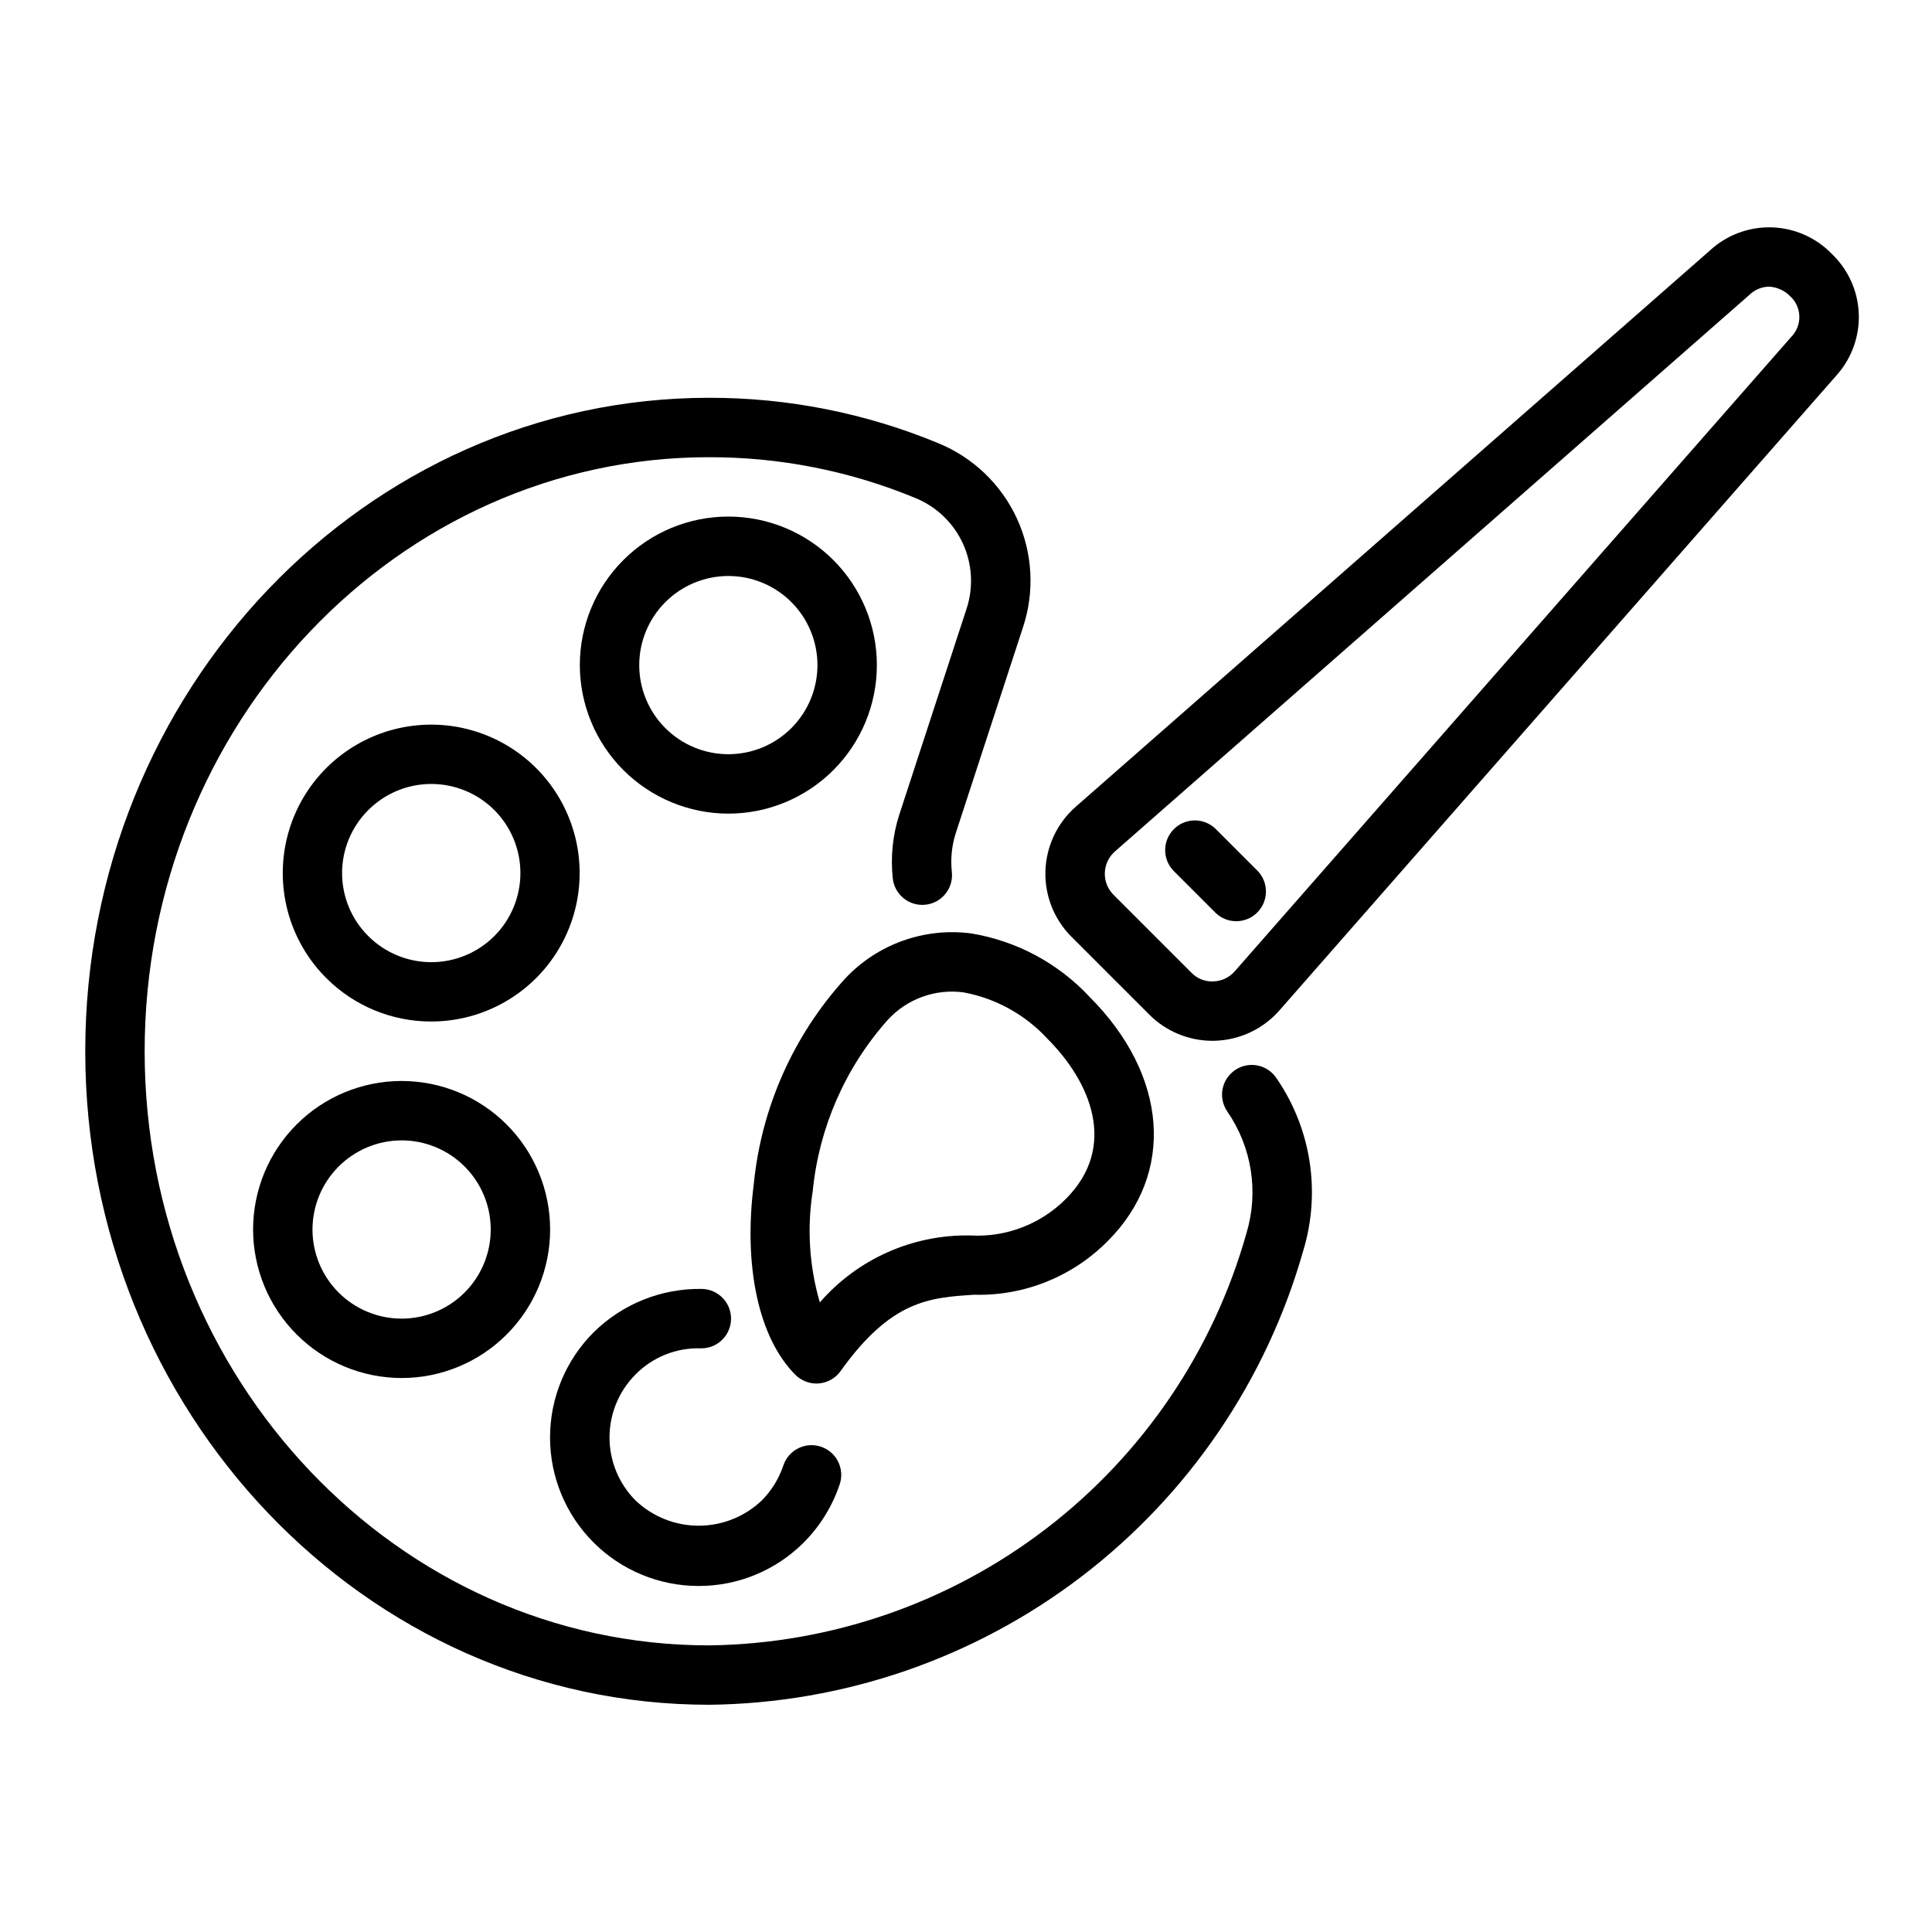
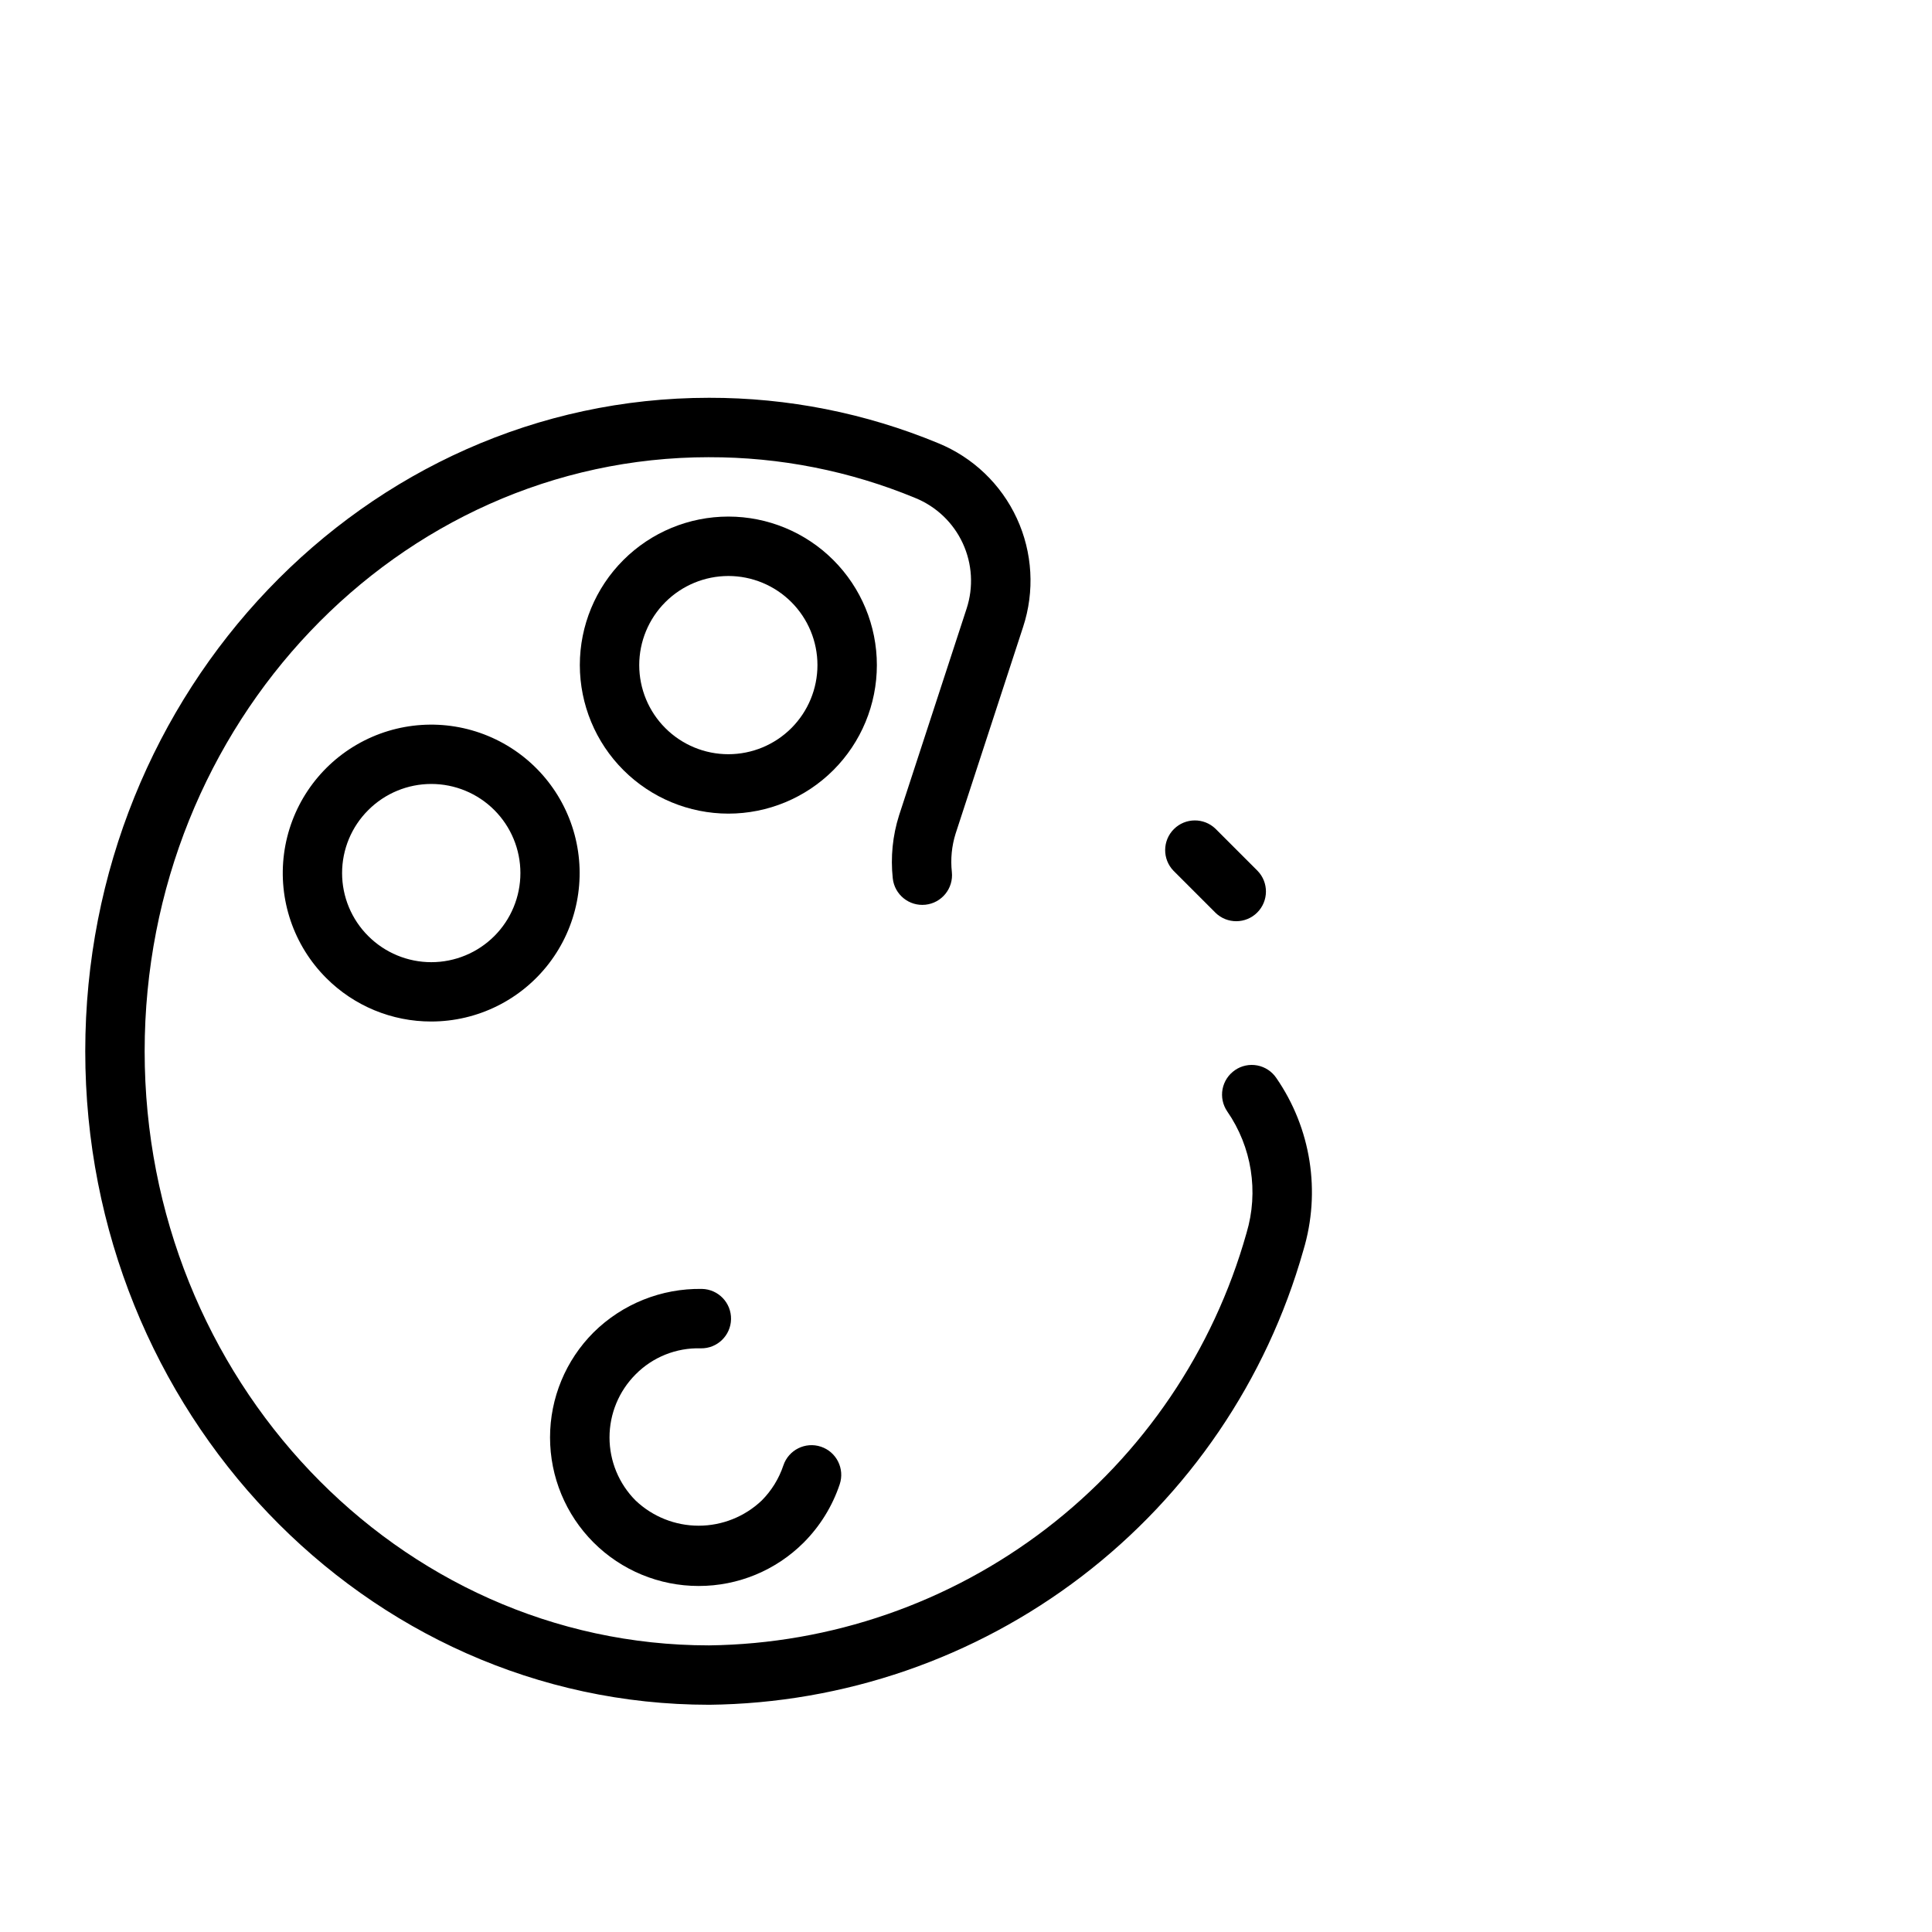
<svg xmlns="http://www.w3.org/2000/svg" fill="#000000" width="800px" height="800px" version="1.1" viewBox="144 144 512 512">
  <g>
    <path d="m471.3 427.59c-1.727 1.172-2.918 2.984-3.309 5.035-0.387 2.055 0.055 4.176 1.23 5.898 6.519 9.418 8.402 21.285 5.113 32.254-8.766 31.145-27.379 58.617-53.051 78.312-25.672 19.695-57.027 30.551-89.379 30.953-82.473 0-149.57-70.629-149.57-157.44s67.098-157.44 149.57-157.44v0.004c18.758-0.039 37.336 3.633 54.668 10.809 5.559 2.262 10.051 6.547 12.57 11.992 2.519 5.445 2.883 11.641 1.012 17.344l-17.898 54.781c-1.703 5.383-2.269 11.059-1.664 16.672 0.461 4.324 4.34 7.457 8.664 6.996 4.324-0.461 7.457-4.34 6.996-8.664-0.375-3.43-0.035-6.898 0.996-10.188l17.871-54.719c3.121-9.465 2.535-19.762-1.641-28.809-4.176-9.051-11.633-16.176-20.859-19.941-19.246-7.973-39.883-12.055-60.715-12.02-91.156 0-165.31 77.691-165.31 173.18 0 95.496 74.156 173.18 165.31 173.18v0.004c35.734-0.387 70.383-12.324 98.77-34.031 28.391-21.707 48.992-52.02 58.727-86.402 4.688-15.527 2.047-32.344-7.172-45.688-1.172-1.727-2.981-2.918-5.031-3.309s-4.176 0.051-5.898 1.23z" />
    <path d="m337.02 359.62c10.438 0 20.449-4.148 27.832-11.531 7.379-7.379 11.527-17.391 11.527-27.832 0-10.438-4.148-20.449-11.527-27.828-7.383-7.383-17.395-11.531-27.832-11.531-10.441 0-20.453 4.148-27.832 11.531-7.383 7.379-11.527 17.391-11.527 27.828 0.012 10.438 4.16 20.441 11.539 27.82 7.379 7.379 17.383 11.531 27.82 11.543zm0-62.977c6.262 0 12.27 2.488 16.699 6.918 4.426 4.426 6.914 10.434 6.914 16.695 0 6.266-2.488 12.273-6.914 16.699-4.43 4.43-10.438 6.918-16.699 6.918-6.266 0-12.27-2.488-16.699-6.918-4.43-4.426-6.918-10.434-6.918-16.699 0.008-6.258 2.496-12.262 6.926-16.691 4.426-4.426 10.43-6.914 16.691-6.922z" />
    <path d="m258.3 414.71c12.23-0.008 23.762-5.703 31.199-15.41s9.938-22.324 6.766-34.133c-3.172-11.812-11.656-21.477-22.961-26.148-11.301-4.672-24.133-3.824-34.719 2.297-10.59 6.121-17.727 16.816-19.316 28.941-1.59 12.125 2.547 24.301 11.199 32.945 7.379 7.387 17.395 11.527 27.832 11.508zm-16.699-56.035c4.43-4.43 10.434-6.918 16.699-6.918 6.262 0 12.27 2.488 16.699 6.918 4.426 4.426 6.914 10.434 6.914 16.699 0 6.262-2.488 12.27-6.914 16.699-4.43 4.426-10.438 6.914-16.699 6.914-6.266 0-12.27-2.488-16.699-6.914-4.445-4.422-6.945-10.43-6.945-16.699 0-6.269 2.5-12.281 6.945-16.699z" />
-     <path d="m250.43 509.19c10.438 0 20.449-4.144 27.832-11.527 7.383-7.383 11.527-17.395 11.527-27.832s-4.144-20.449-11.527-27.832c-7.383-7.383-17.395-11.527-27.832-11.527s-20.449 4.144-27.832 11.527c-7.379 7.383-11.527 17.395-11.527 27.832 0.012 10.434 4.164 20.438 11.543 27.816 7.379 7.379 17.383 11.531 27.816 11.543zm0-62.977c6.266 0 12.27 2.488 16.699 6.918 4.43 4.43 6.918 10.438 6.918 16.699s-2.488 12.27-6.918 16.699c-4.43 4.43-10.434 6.918-16.699 6.918-6.262 0-12.27-2.488-16.699-6.918-4.43-4.43-6.918-10.438-6.918-16.699 0.008-6.262 2.5-12.266 6.926-16.691s10.43-6.918 16.691-6.926z" />
    <path d="m329.15 564.3c10.449 0.016 20.469-4.129 27.852-11.52 4.324-4.34 7.586-9.621 9.531-15.43 1.375-4.125-0.852-8.582-4.977-9.961-4.125-1.375-8.586 0.855-9.961 4.977-1.168 3.496-3.133 6.672-5.731 9.285-4.508 4.285-10.492 6.676-16.715 6.676-6.219 0-12.203-2.391-16.711-6.676-4.426-4.438-6.91-10.445-6.91-16.711s2.484-12.277 6.91-16.711c4.547-4.602 10.805-7.106 17.27-6.906 4.348 0.082 7.941-3.375 8.023-7.723s-3.375-7.941-7.723-8.023c-10.727-0.176-21.074 3.973-28.703 11.516-7.387 7.383-11.539 17.398-11.539 27.844 0 10.441 4.148 20.461 11.535 27.844 7.387 7.383 17.406 11.527 27.848 11.52z" />
-     <path d="m629.52 211.35c-4.18-4.352-9.895-6.894-15.922-7.094-6.027-0.195-11.895 1.969-16.352 6.035l-168.09 147.44-0.004 0.004c-4.938 4.297-7.871 10.453-8.102 17-0.227 6.543 2.269 12.891 6.898 17.523l20.648 20.648c4.434 4.426 10.445 6.914 16.711 6.918 0.27 0 0.547-0.004 0.82-0.016 6.531-0.238 12.672-3.164 16.969-8.082l147.47-168.11c4.062-4.457 6.227-10.324 6.031-16.352-0.195-6.027-2.738-11.742-7.086-15.922zm-10.785 21.883-147.49 168.14c-1.426 1.652-3.477 2.633-5.656 2.703-2.191 0.125-4.332-0.715-5.852-2.301l-20.648-20.648c-1.547-1.551-2.379-3.672-2.301-5.859 0.082-2.188 1.074-4.242 2.731-5.672l168.11-147.47c1.379-1.336 3.211-2.109 5.133-2.164 2.125 0.102 4.133 0.996 5.629 2.512 1.504 1.363 2.391 3.277 2.453 5.305 0.066 2.027-0.695 3.996-2.109 5.453z" />
-     <path d="m402.15 487.12c13.277 0.363 26.113-4.801 35.441-14.262 17.895-17.895 15.938-43.902-4.875-64.707h0.004c-8.309-8.898-19.324-14.801-31.332-16.781-12.395-1.629-24.812 2.805-33.371 11.91-13.719 15.059-22.219 34.133-24.246 54.402-2.816 22 1.305 40.945 11.02 50.66 1.477 1.477 3.481 2.309 5.566 2.305 0.215 0 0.43-0.008 0.648-0.027v0.004c2.309-0.195 4.414-1.391 5.758-3.273 13.438-18.812 23.609-19.469 35.387-20.23zm-40.887 2.035c-2.789-9.566-3.434-19.629-1.883-29.473 1.652-16.793 8.57-32.637 19.762-45.266 5.098-5.66 12.66-8.441 20.207-7.43 8.547 1.59 16.348 5.906 22.238 12.297 11.438 11.434 18.719 28.59 4.875 42.441l-0.004 0.004c-6.668 6.703-15.887 10.227-25.324 9.68-15.262-0.277-29.863 6.219-39.871 17.746z" />
    <path d="m466.12 363.63c-3.086-2.984-7.996-2.941-11.035 0.098-3.035 3.035-3.078 7.945-0.094 11.035l11.133 11.133h-0.004c3.086 3.008 8.016 2.977 11.062-0.07 3.047-3.047 3.078-7.977 0.07-11.062z" />
  </g>
</svg>